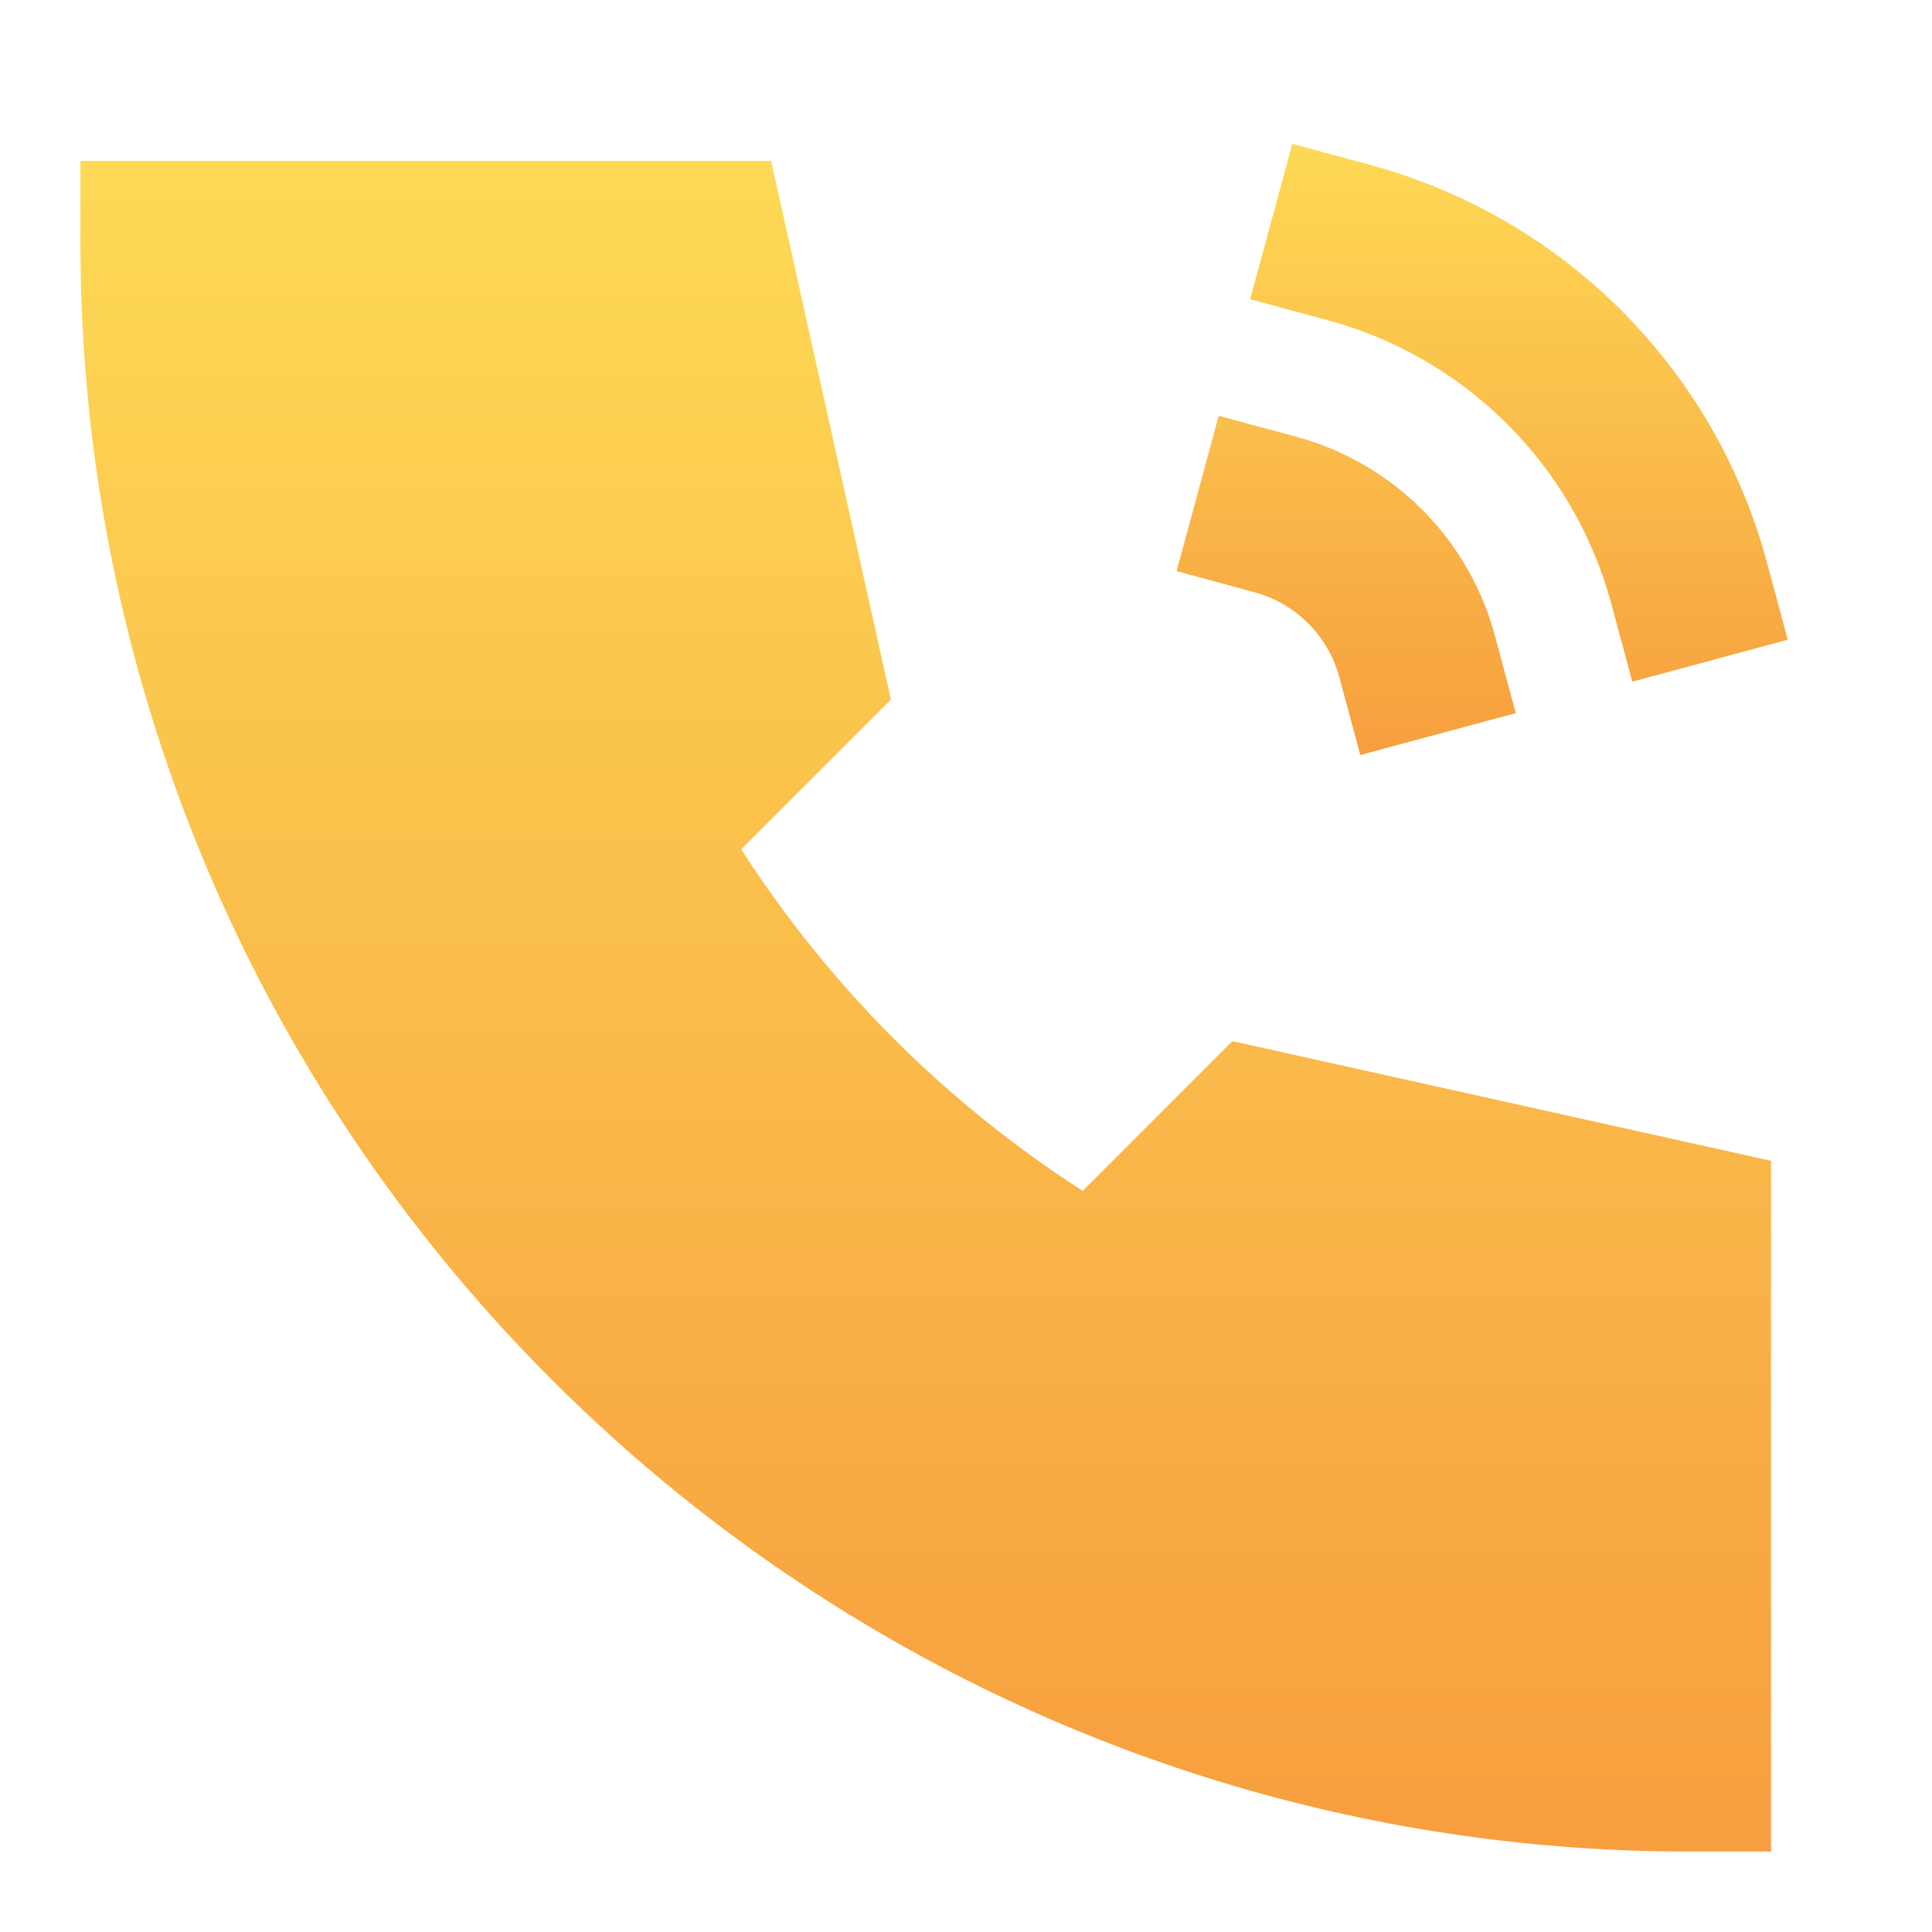
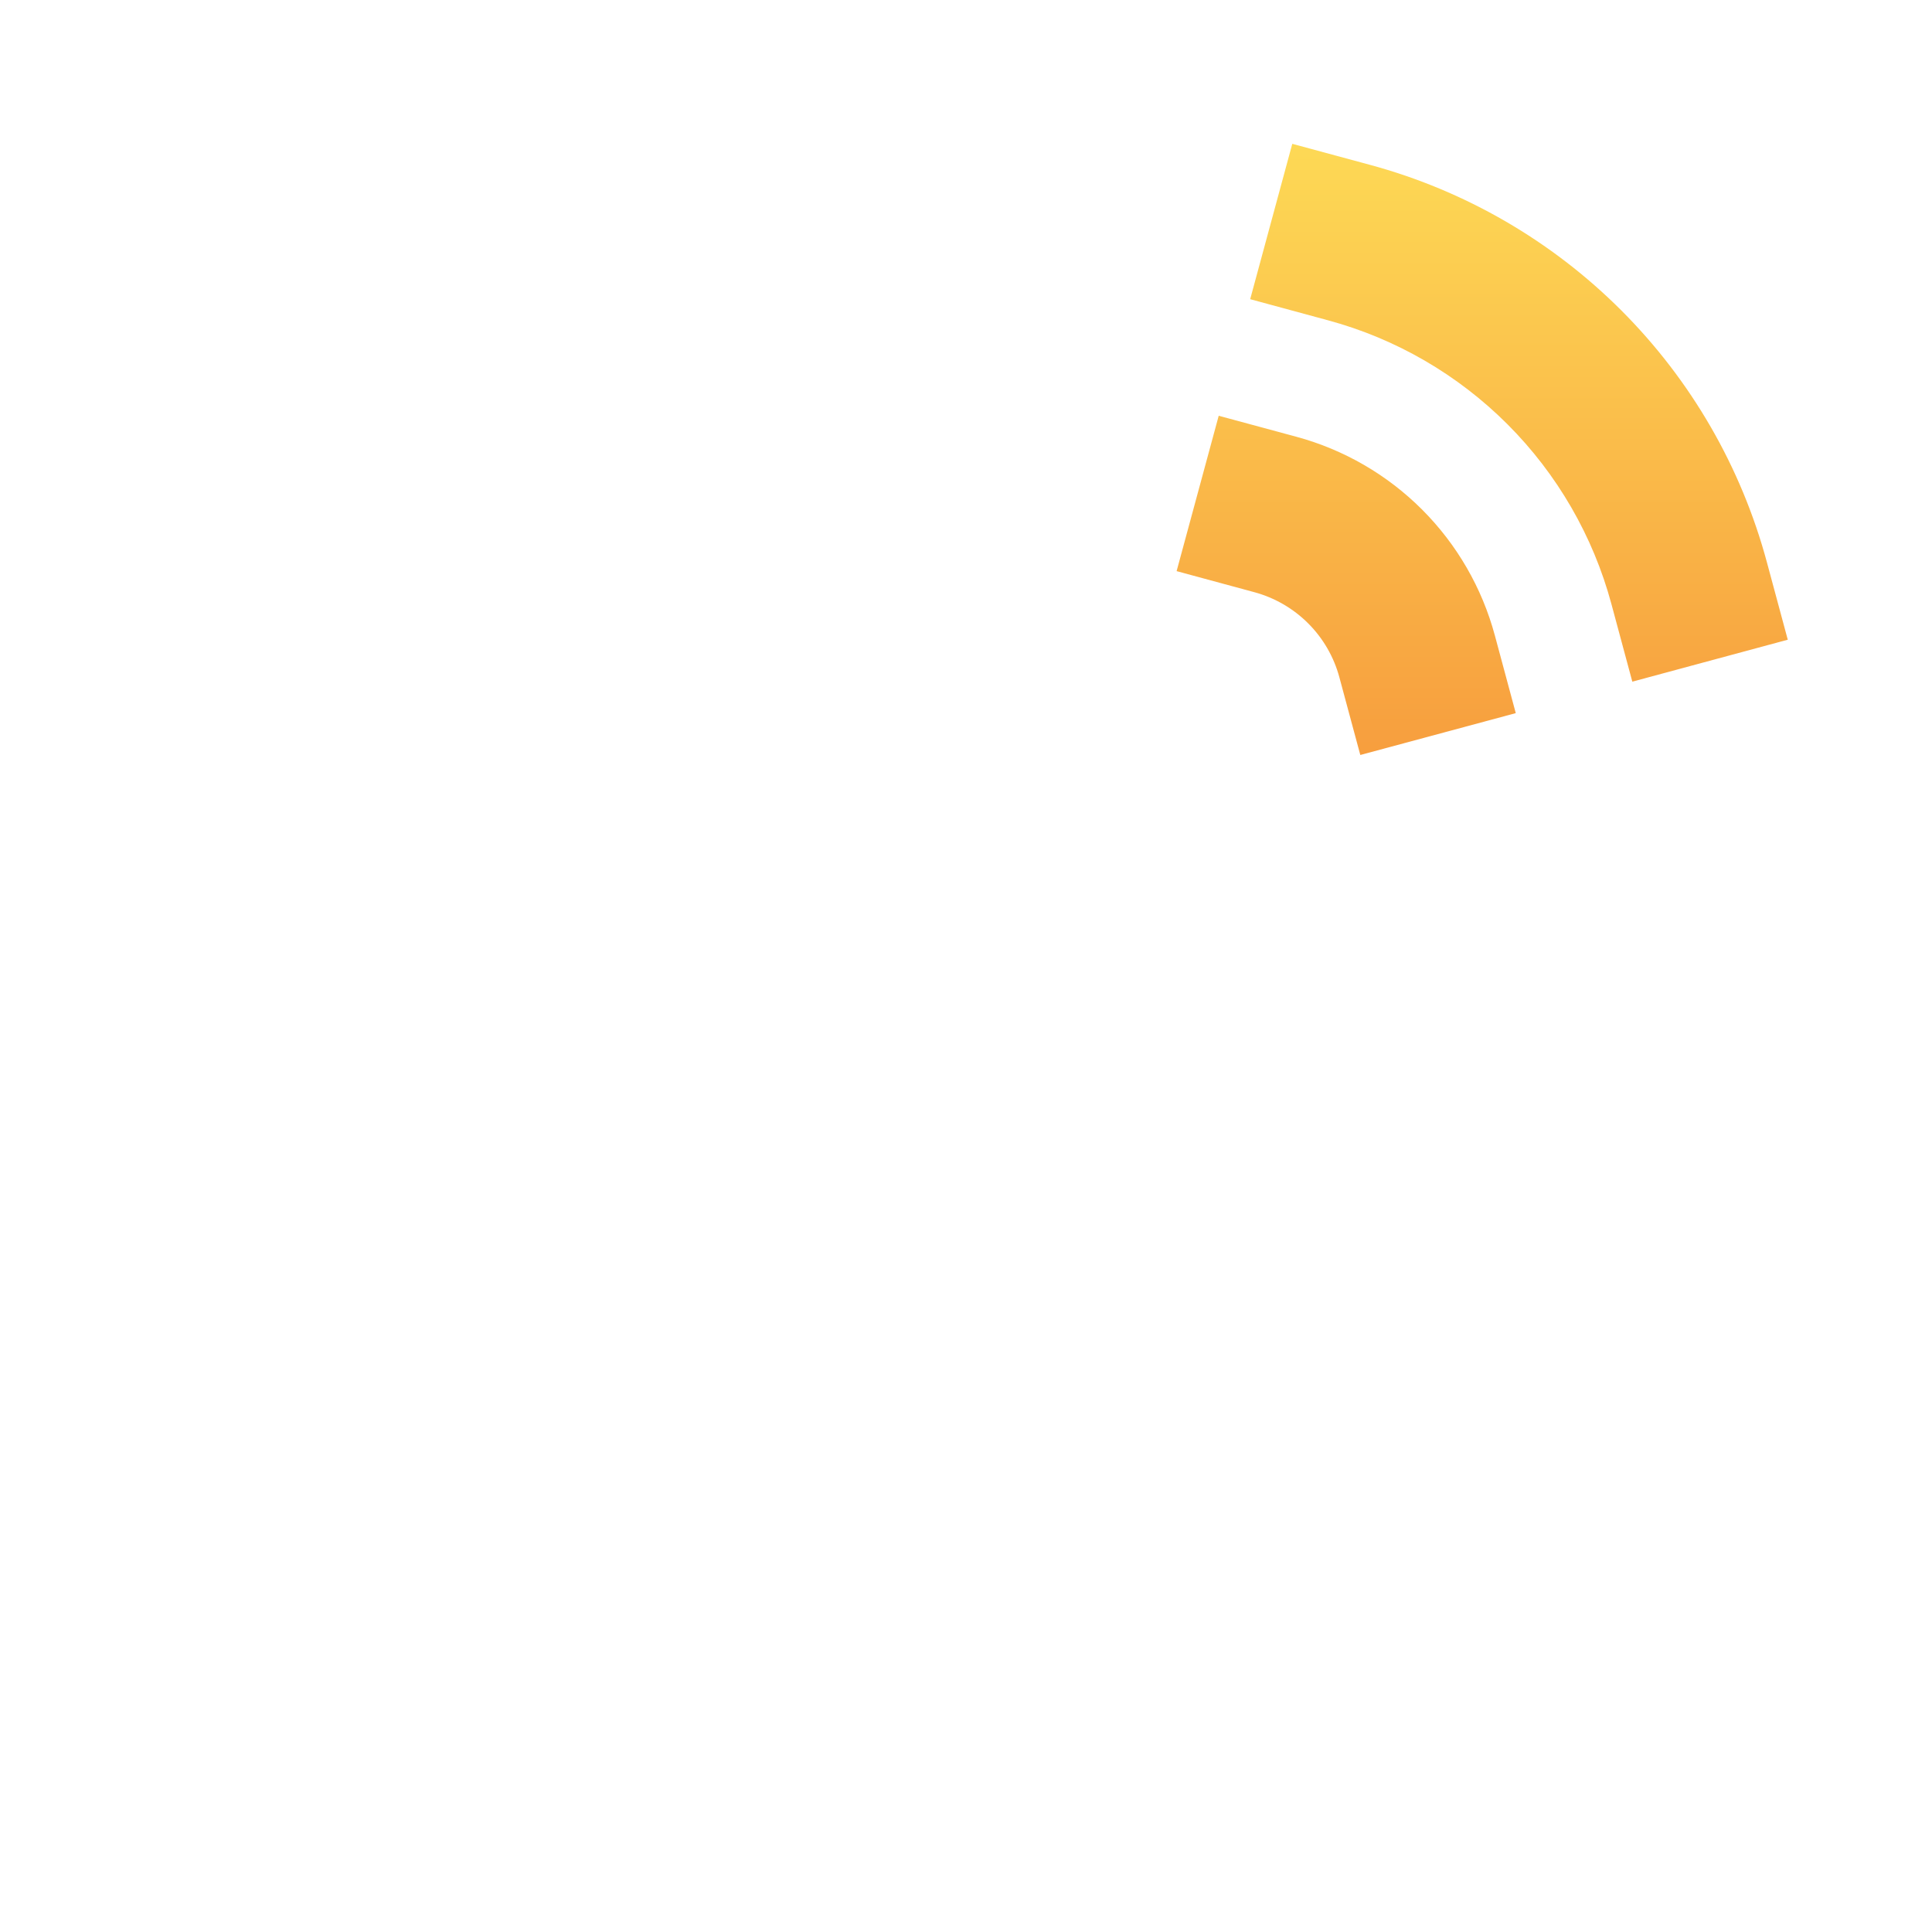
<svg xmlns="http://www.w3.org/2000/svg" width="86" height="86" viewBox="0 0 86 86" fill="none">
  <path d="M60.982 7.338L57.524 6.402L55.65 13.318L59.112 14.257C62.135 15.075 64.891 16.672 67.105 18.888C69.319 21.103 70.913 23.861 71.729 26.885L72.66 30.343L79.58 28.476L78.648 25.018C77.506 20.784 75.274 16.923 72.174 13.821C69.074 10.719 65.215 8.483 60.982 7.338ZM57.707 19.442L54.249 18.507L52.375 25.423L55.837 26.361C56.743 26.607 57.57 27.086 58.234 27.751C58.898 28.415 59.376 29.242 59.62 30.149L60.552 33.607L67.472 31.744L66.54 28.282C65.969 26.165 64.853 24.235 63.303 22.684C61.753 21.133 59.824 20.015 57.707 19.442Z" fill="url(#paint0_linear_5811_5957)" />
-   <path d="M34.327 7.167H3.582V10.75C3.559 24.545 7.537 38.05 15.034 49.63C20.56 58.168 27.831 65.439 36.37 70.965C47.949 78.462 61.454 82.441 75.249 82.417H78.832V51.672L54.86 46.344L48.195 53.009C42.096 49.09 36.911 43.904 32.994 37.804L39.656 31.14L34.327 7.167Z" fill="url(#paint1_linear_5811_5957)" />
  <defs>
    <linearGradient id="paint0_linear_5811_5957" x1="65.977" y1="6.402" x2="65.977" y2="33.607" gradientUnits="userSpaceOnUse">
      <stop stop-color="#FDD955" />
      <stop offset="1" stop-color="#F79E3E" />
    </linearGradient>
    <linearGradient id="paint1_linear_5811_5957" x1="41.207" y1="7.167" x2="41.207" y2="82.417" gradientUnits="userSpaceOnUse">
      <stop stop-color="#FDD955" />
      <stop offset="1" stop-color="#F79E3E" />
    </linearGradient>
  </defs>
</svg>